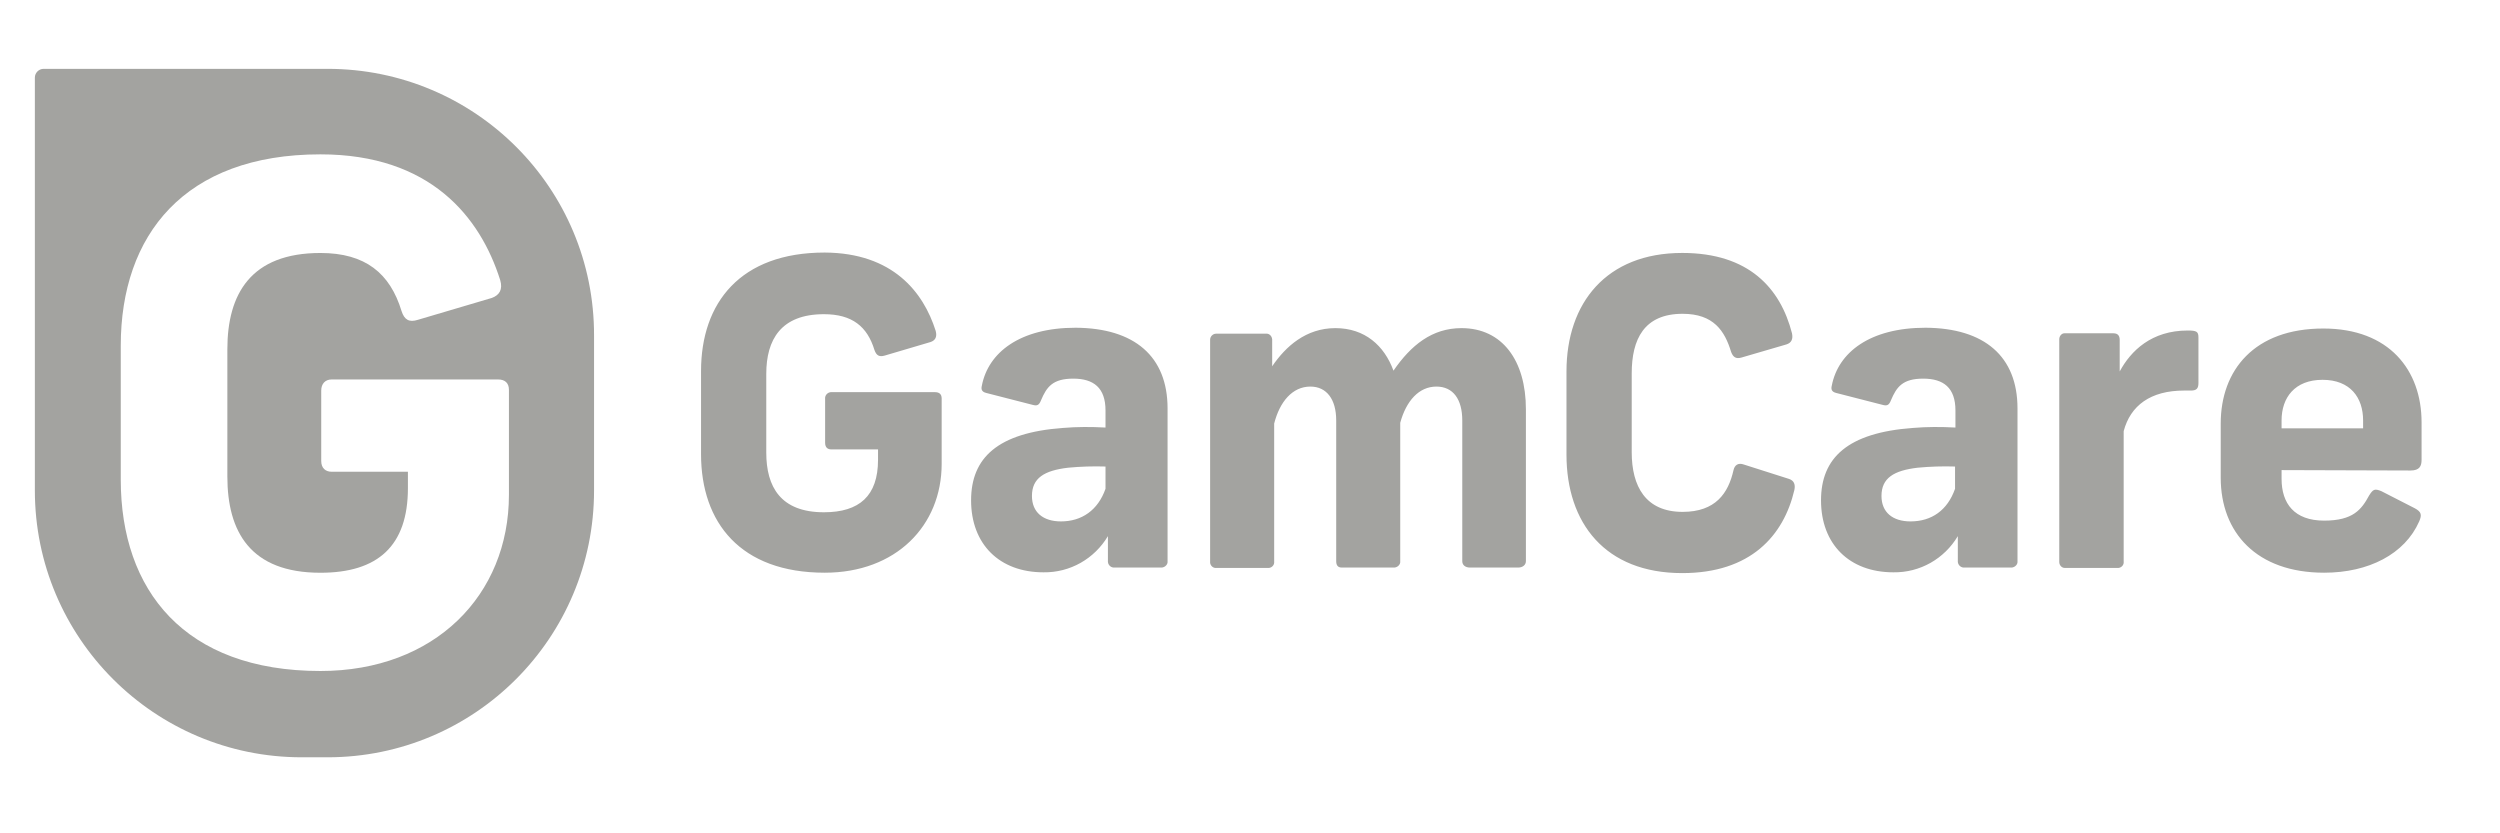
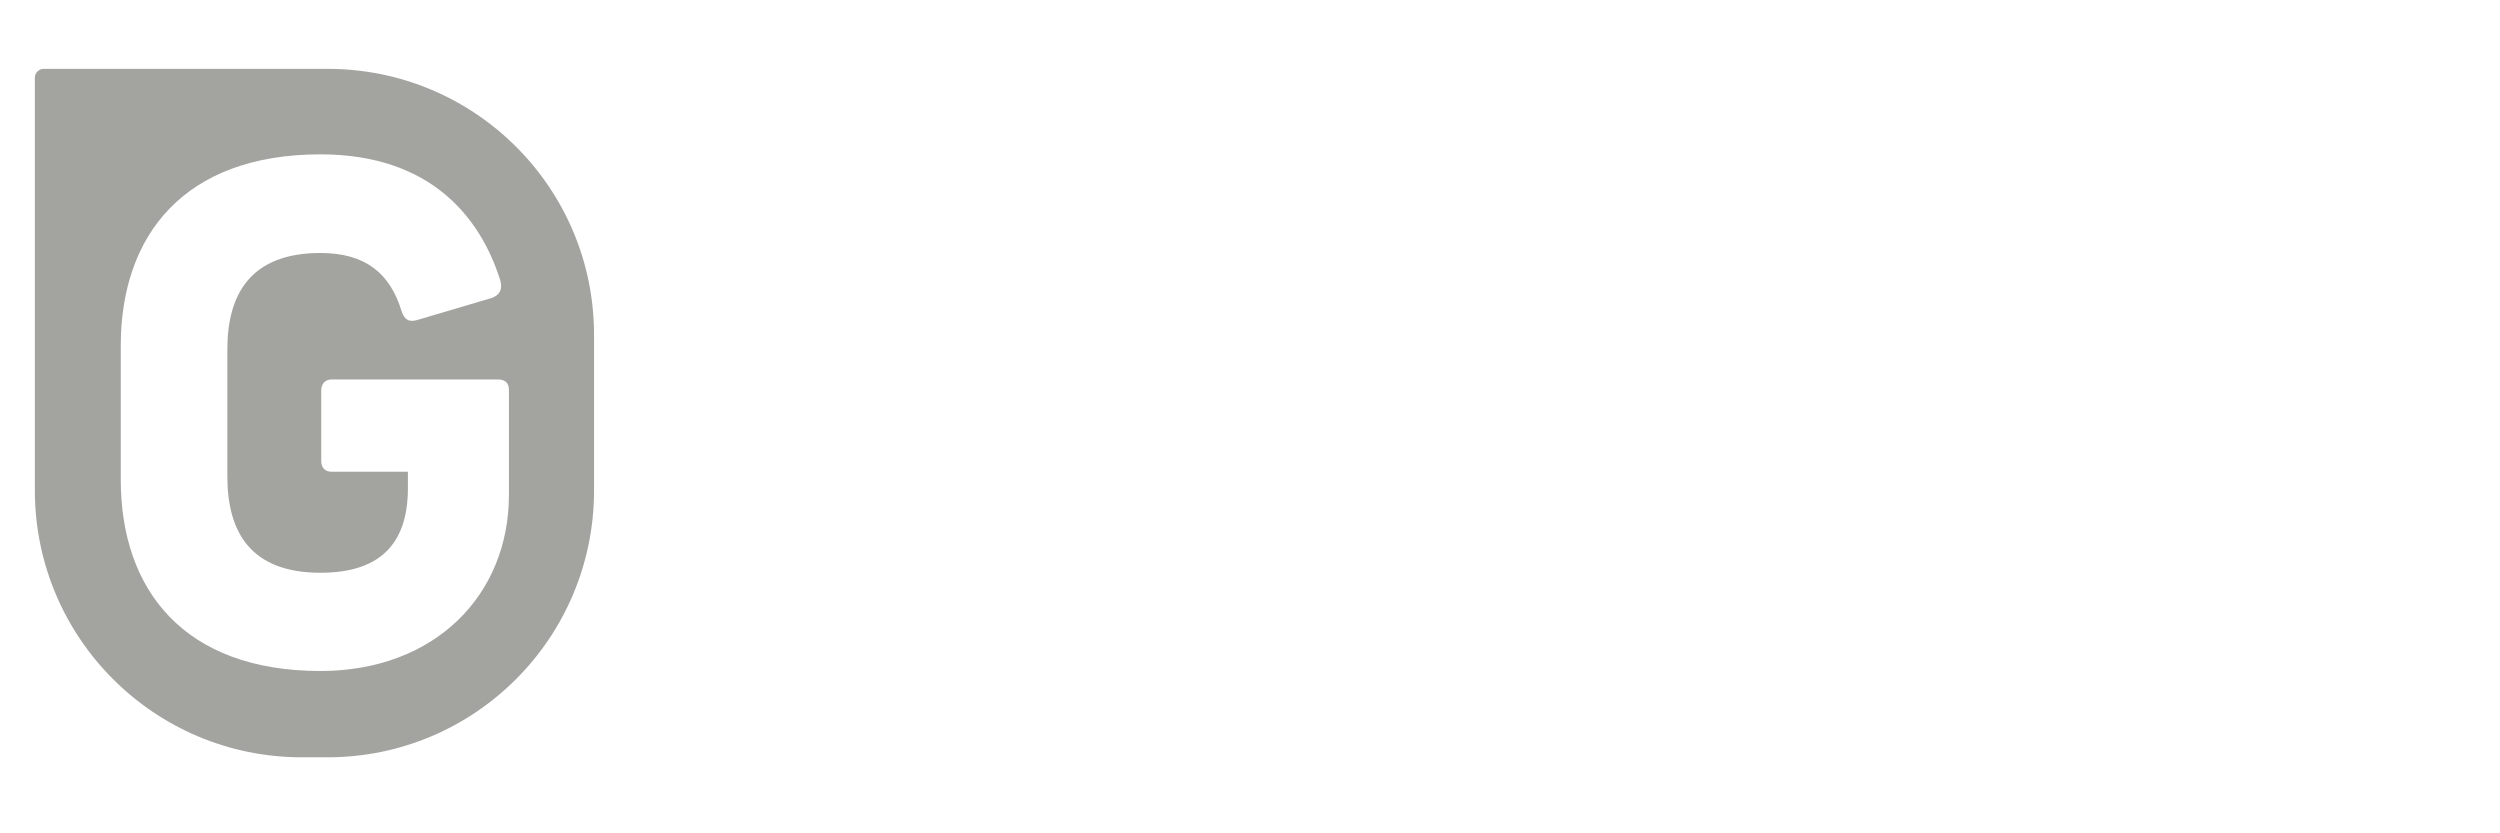
<svg xmlns="http://www.w3.org/2000/svg" width="108" height="36" viewBox="0 0 108 36" fill="none">
-   <path d="M40.422 14.295C40.491 14.553 40.405 14.707 40.199 14.776L38.223 15.36C37.982 15.429 37.862 15.36 37.776 15.12C37.467 14.106 36.814 13.573 35.594 13.573C33.738 13.573 33.103 14.673 33.103 16.151V19.552C33.103 21.03 33.721 22.13 35.594 22.13C37.123 22.13 37.931 21.425 37.931 19.862V19.415H35.92C35.749 19.415 35.645 19.329 35.645 19.123V17.233C35.628 17.096 35.731 16.958 35.886 16.941C35.903 16.941 35.92 16.941 35.92 16.941H40.388C40.577 16.941 40.68 17.027 40.68 17.216V20.034C40.68 22.714 38.704 24.741 35.628 24.741C31.986 24.741 30.285 22.576 30.285 19.621V16.03C30.285 13.075 31.986 10.91 35.628 10.91C38.566 10.927 39.889 12.611 40.422 14.295ZM50.439 17.645V24.243C50.456 24.381 50.336 24.501 50.198 24.518C50.181 24.518 50.181 24.518 50.164 24.518H48.154C48.016 24.535 47.879 24.432 47.862 24.277C47.862 24.26 47.862 24.243 47.862 24.243V23.161C47.277 24.14 46.229 24.741 45.078 24.724C43.171 24.724 41.951 23.504 41.951 21.614C41.951 19.776 43.102 18.693 45.92 18.487C46.521 18.436 47.14 18.436 47.758 18.47V17.731C47.758 16.752 47.243 16.357 46.367 16.357C45.473 16.357 45.216 16.718 44.975 17.285C44.889 17.508 44.803 17.542 44.614 17.491L42.604 16.975C42.398 16.924 42.381 16.803 42.415 16.666C42.69 15.223 44.065 14.158 46.47 14.158C49.013 14.175 50.439 15.395 50.439 17.645ZM47.758 21.116V20.154C47.226 20.137 46.676 20.154 46.143 20.205C45.112 20.326 44.58 20.652 44.58 21.425C44.58 22.13 45.061 22.525 45.834 22.525C46.728 22.525 47.432 22.044 47.758 21.116ZM57.689 14.175C58.961 14.175 59.803 14.931 60.198 16.013C60.954 14.913 61.864 14.175 63.136 14.175C64.906 14.175 65.919 15.584 65.919 17.68V24.243C65.919 24.415 65.765 24.518 65.593 24.518H63.497C63.308 24.518 63.17 24.415 63.17 24.243V18.161C63.17 17.25 62.775 16.7 62.053 16.7C61.297 16.7 60.748 17.319 60.49 18.264V24.243C60.507 24.381 60.387 24.501 60.249 24.518H60.232H57.964C57.792 24.518 57.724 24.415 57.724 24.243V18.161C57.724 17.25 57.311 16.7 56.607 16.7C55.834 16.7 55.284 17.353 55.044 18.298V24.26C55.061 24.398 54.958 24.518 54.82 24.535C54.803 24.535 54.786 24.535 54.769 24.535H52.552C52.415 24.552 52.294 24.449 52.277 24.312C52.277 24.294 52.277 24.277 52.277 24.26V14.673C52.277 14.536 52.398 14.415 52.535 14.415H52.552H54.683C54.82 14.398 54.94 14.501 54.958 14.656V14.673V15.824C55.542 14.965 56.418 14.175 57.689 14.175ZM77.414 14.398C77.465 14.639 77.397 14.81 77.173 14.879L75.232 15.446C74.991 15.515 74.871 15.429 74.785 15.206C74.51 14.295 74.029 13.556 72.689 13.556C71.022 13.556 70.49 14.656 70.49 16.133V19.535C70.49 21.013 71.091 22.113 72.689 22.113C74.115 22.113 74.665 21.305 74.888 20.308C74.94 20.085 75.094 19.982 75.335 20.068L77.276 20.686C77.5 20.755 77.568 20.927 77.517 21.168C77.053 23.143 75.627 24.758 72.672 24.758C69.338 24.758 67.672 22.594 67.672 19.638V16.047C67.672 13.092 69.39 10.927 72.672 10.927C75.558 10.927 76.915 12.457 77.414 14.398ZM87.156 17.645V24.243C87.173 24.381 87.053 24.501 86.915 24.518C86.898 24.518 86.898 24.518 86.881 24.518H84.871C84.733 24.535 84.596 24.432 84.578 24.277C84.578 24.26 84.578 24.243 84.578 24.243V23.161C83.994 24.14 82.946 24.741 81.795 24.724C79.888 24.724 78.668 23.504 78.668 21.614C78.668 19.776 79.819 18.693 82.637 18.487C83.238 18.436 83.857 18.436 84.475 18.47V17.731C84.475 16.752 83.96 16.357 83.084 16.357C82.19 16.357 81.933 16.718 81.692 17.285C81.606 17.508 81.52 17.542 81.331 17.491L79.321 16.975C79.115 16.924 79.098 16.803 79.132 16.666C79.407 15.223 80.781 14.158 83.187 14.158C85.73 14.175 87.156 15.395 87.156 17.645ZM84.458 21.116V20.154C83.926 20.137 83.376 20.154 82.843 20.205C81.812 20.326 81.28 20.652 81.28 21.425C81.28 22.13 81.761 22.525 82.534 22.525C83.445 22.525 84.132 22.044 84.458 21.116ZM94.973 14.587V16.546C94.973 16.786 94.887 16.872 94.647 16.872H94.355C92.894 16.872 92.035 17.525 91.743 18.625V24.26C91.76 24.398 91.657 24.518 91.52 24.535H91.503H89.2C89.063 24.535 88.96 24.415 88.96 24.277C88.96 24.277 88.96 24.277 88.96 24.26V14.656C88.96 14.518 89.063 14.398 89.183 14.398C89.2 14.398 89.217 14.398 89.217 14.398H91.296C91.52 14.398 91.571 14.536 91.571 14.69V16.047C92.052 15.154 92.946 14.278 94.509 14.278C94.904 14.278 94.973 14.329 94.973 14.587ZM98.564 20.308V20.686C98.564 21.752 99.114 22.491 100.403 22.491C101.657 22.491 102.018 22.009 102.344 21.408C102.516 21.133 102.585 21.099 102.877 21.219L104.32 21.958C104.612 22.113 104.629 22.25 104.509 22.525C103.89 23.934 102.327 24.741 100.403 24.741C97.482 24.741 95.935 23.006 95.935 20.635V18.298C95.935 15.996 97.379 14.192 100.368 14.192C103.22 14.192 104.612 15.996 104.612 18.247V19.862C104.612 20.137 104.526 20.326 104.131 20.326L98.564 20.308ZM98.564 18.161V18.504H102.086V18.161C102.086 17.181 101.537 16.408 100.334 16.408C99.131 16.408 98.564 17.181 98.564 18.161Z" fill="#A3A3A0" />
  <path d="M14.151 2.974H1.884C1.678 2.974 1.506 3.146 1.506 3.352V21.186C1.506 27.544 6.66 32.715 13.035 32.715H14.151C20.509 32.715 25.663 27.561 25.663 21.186V14.503C25.68 8.129 20.526 2.974 14.151 2.974ZM21.986 21.375C21.986 25.705 18.79 28.987 13.842 28.987C7.966 28.987 5.217 25.499 5.217 20.723V14.932C5.217 10.156 7.966 6.668 13.842 6.668C18.602 6.668 20.749 9.383 21.608 12.098C21.729 12.51 21.574 12.75 21.247 12.871L18.052 13.816C17.674 13.936 17.468 13.816 17.347 13.438C16.849 11.805 15.784 10.929 13.842 10.929C10.835 10.929 9.822 12.699 9.822 15.087V20.585C9.822 22.973 10.818 24.743 13.842 24.743C16.316 24.743 17.622 23.592 17.622 21.083V20.379H14.323C14.066 20.379 13.877 20.224 13.877 19.915V16.874C13.877 16.582 14.048 16.393 14.323 16.393H21.522C21.814 16.393 21.986 16.547 21.986 16.84V21.375Z" fill="#A3A3A0" />
</svg>